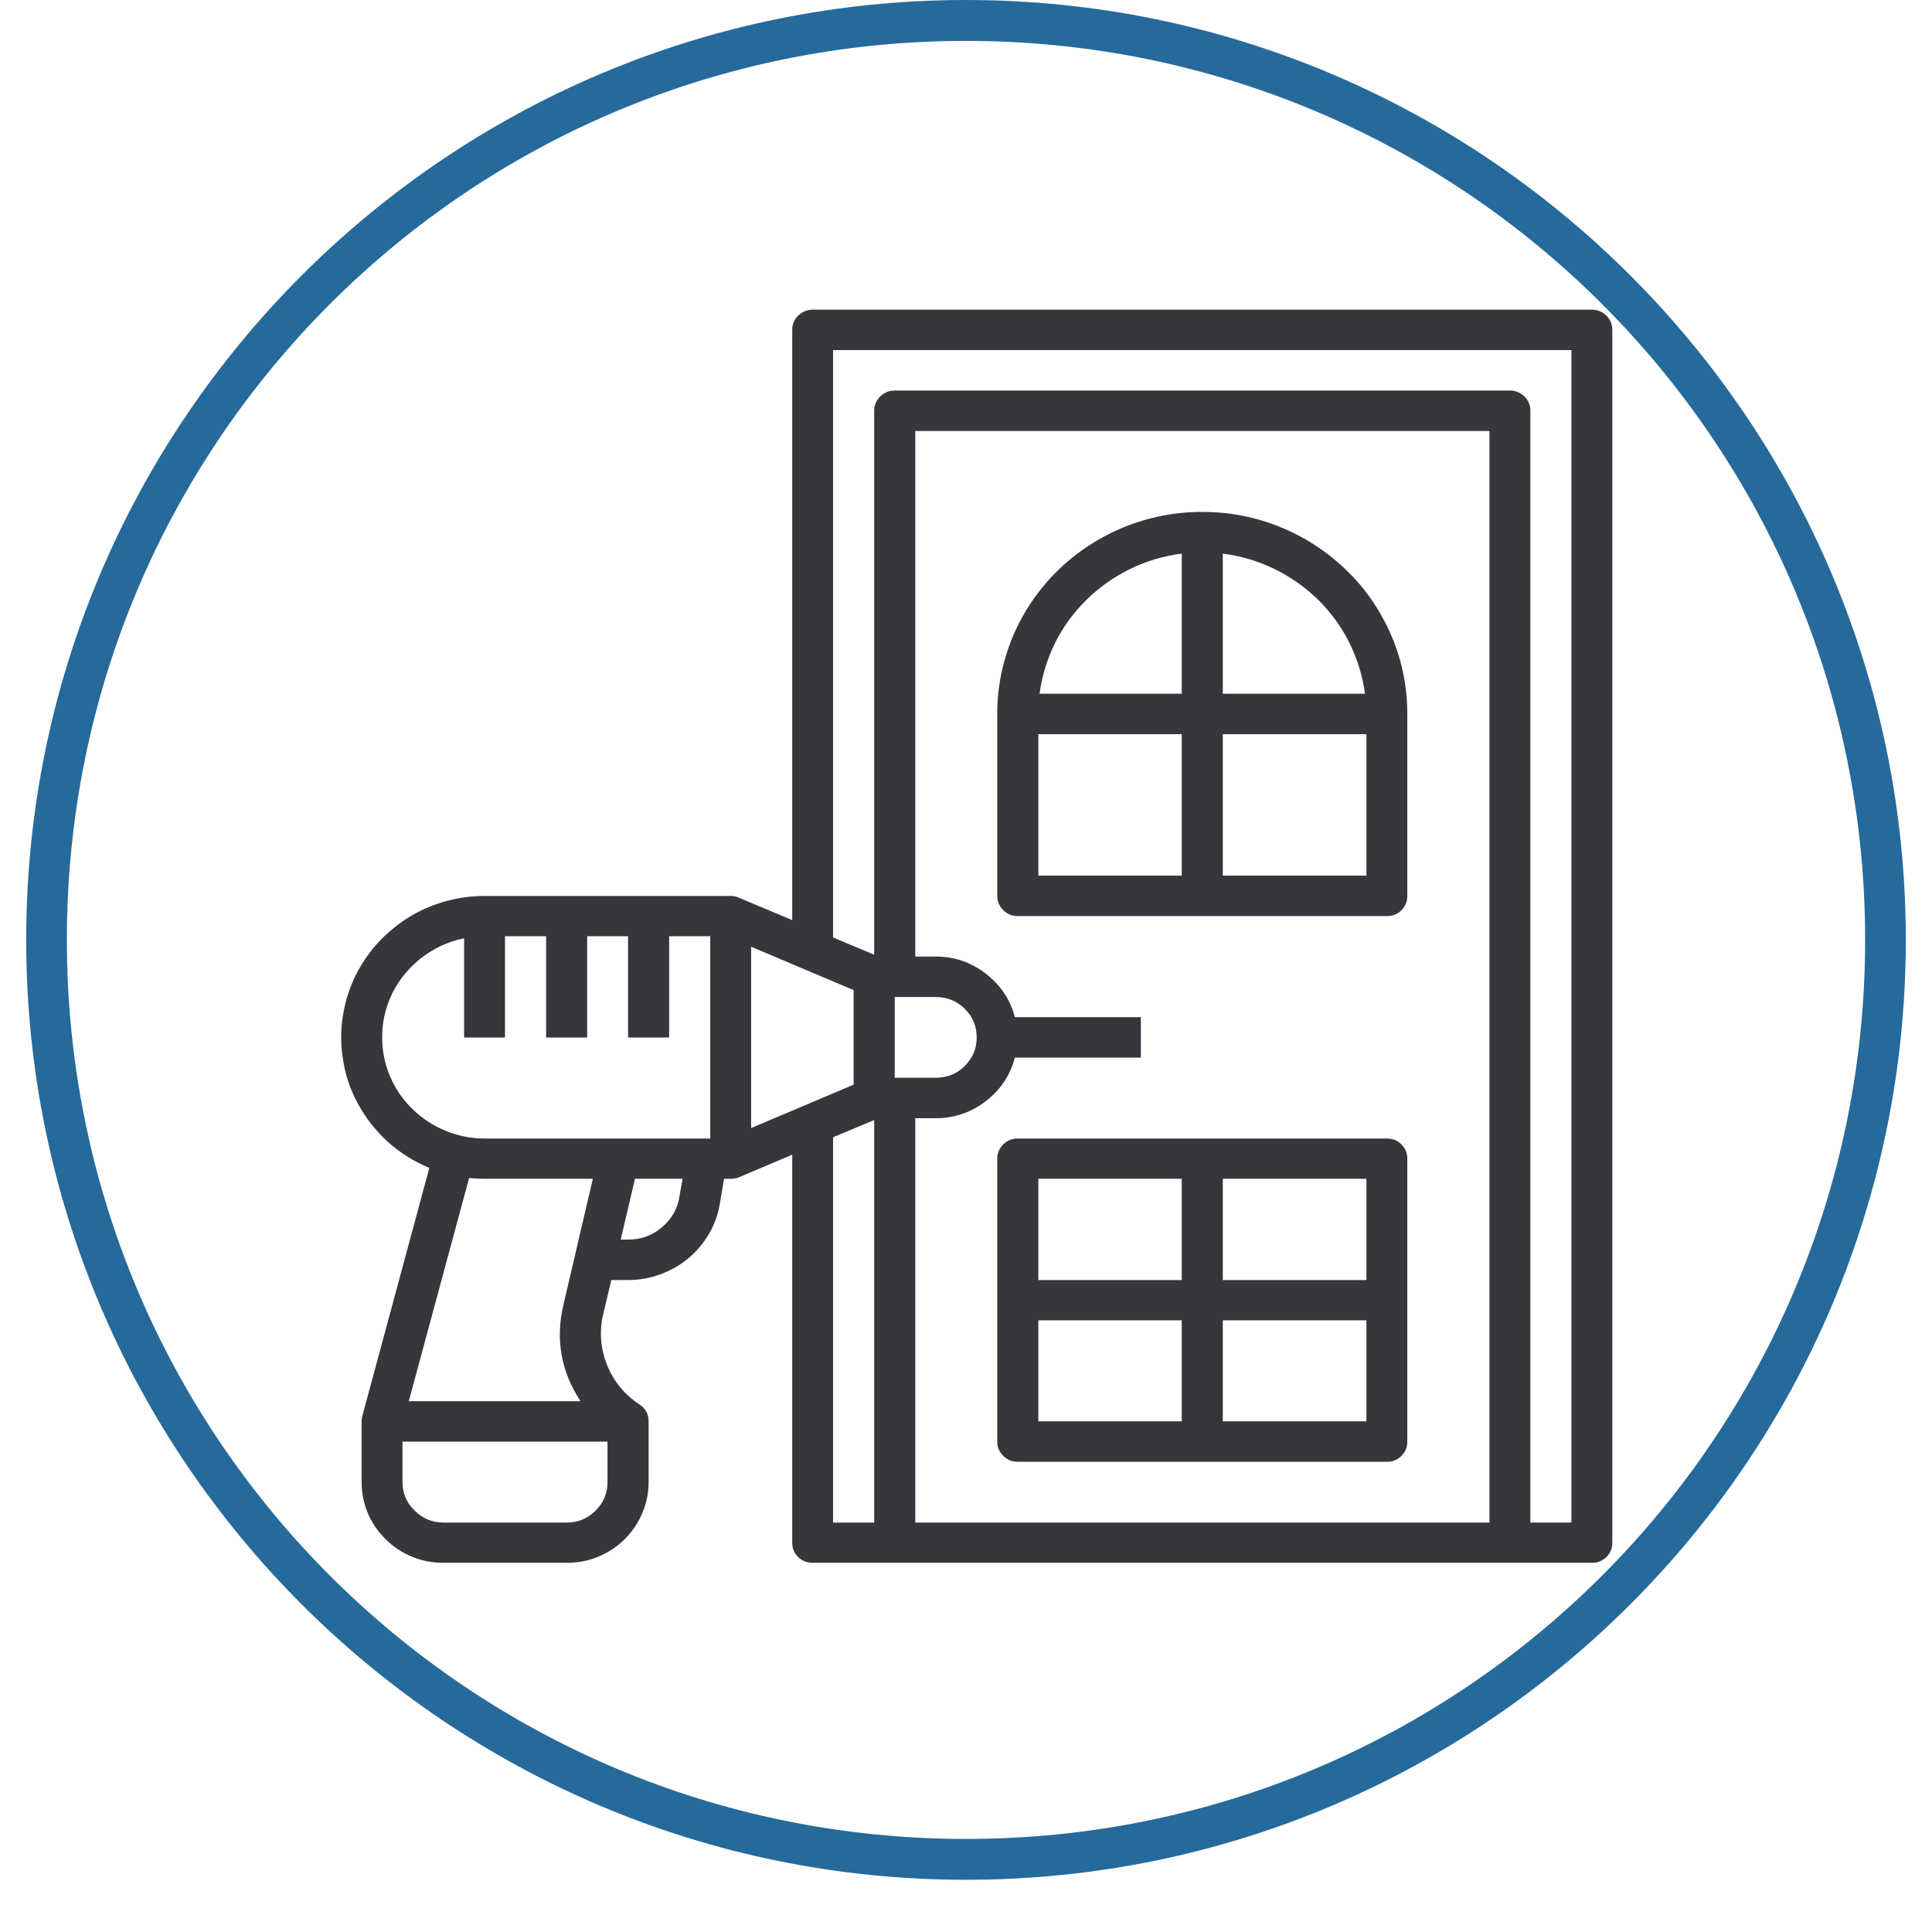
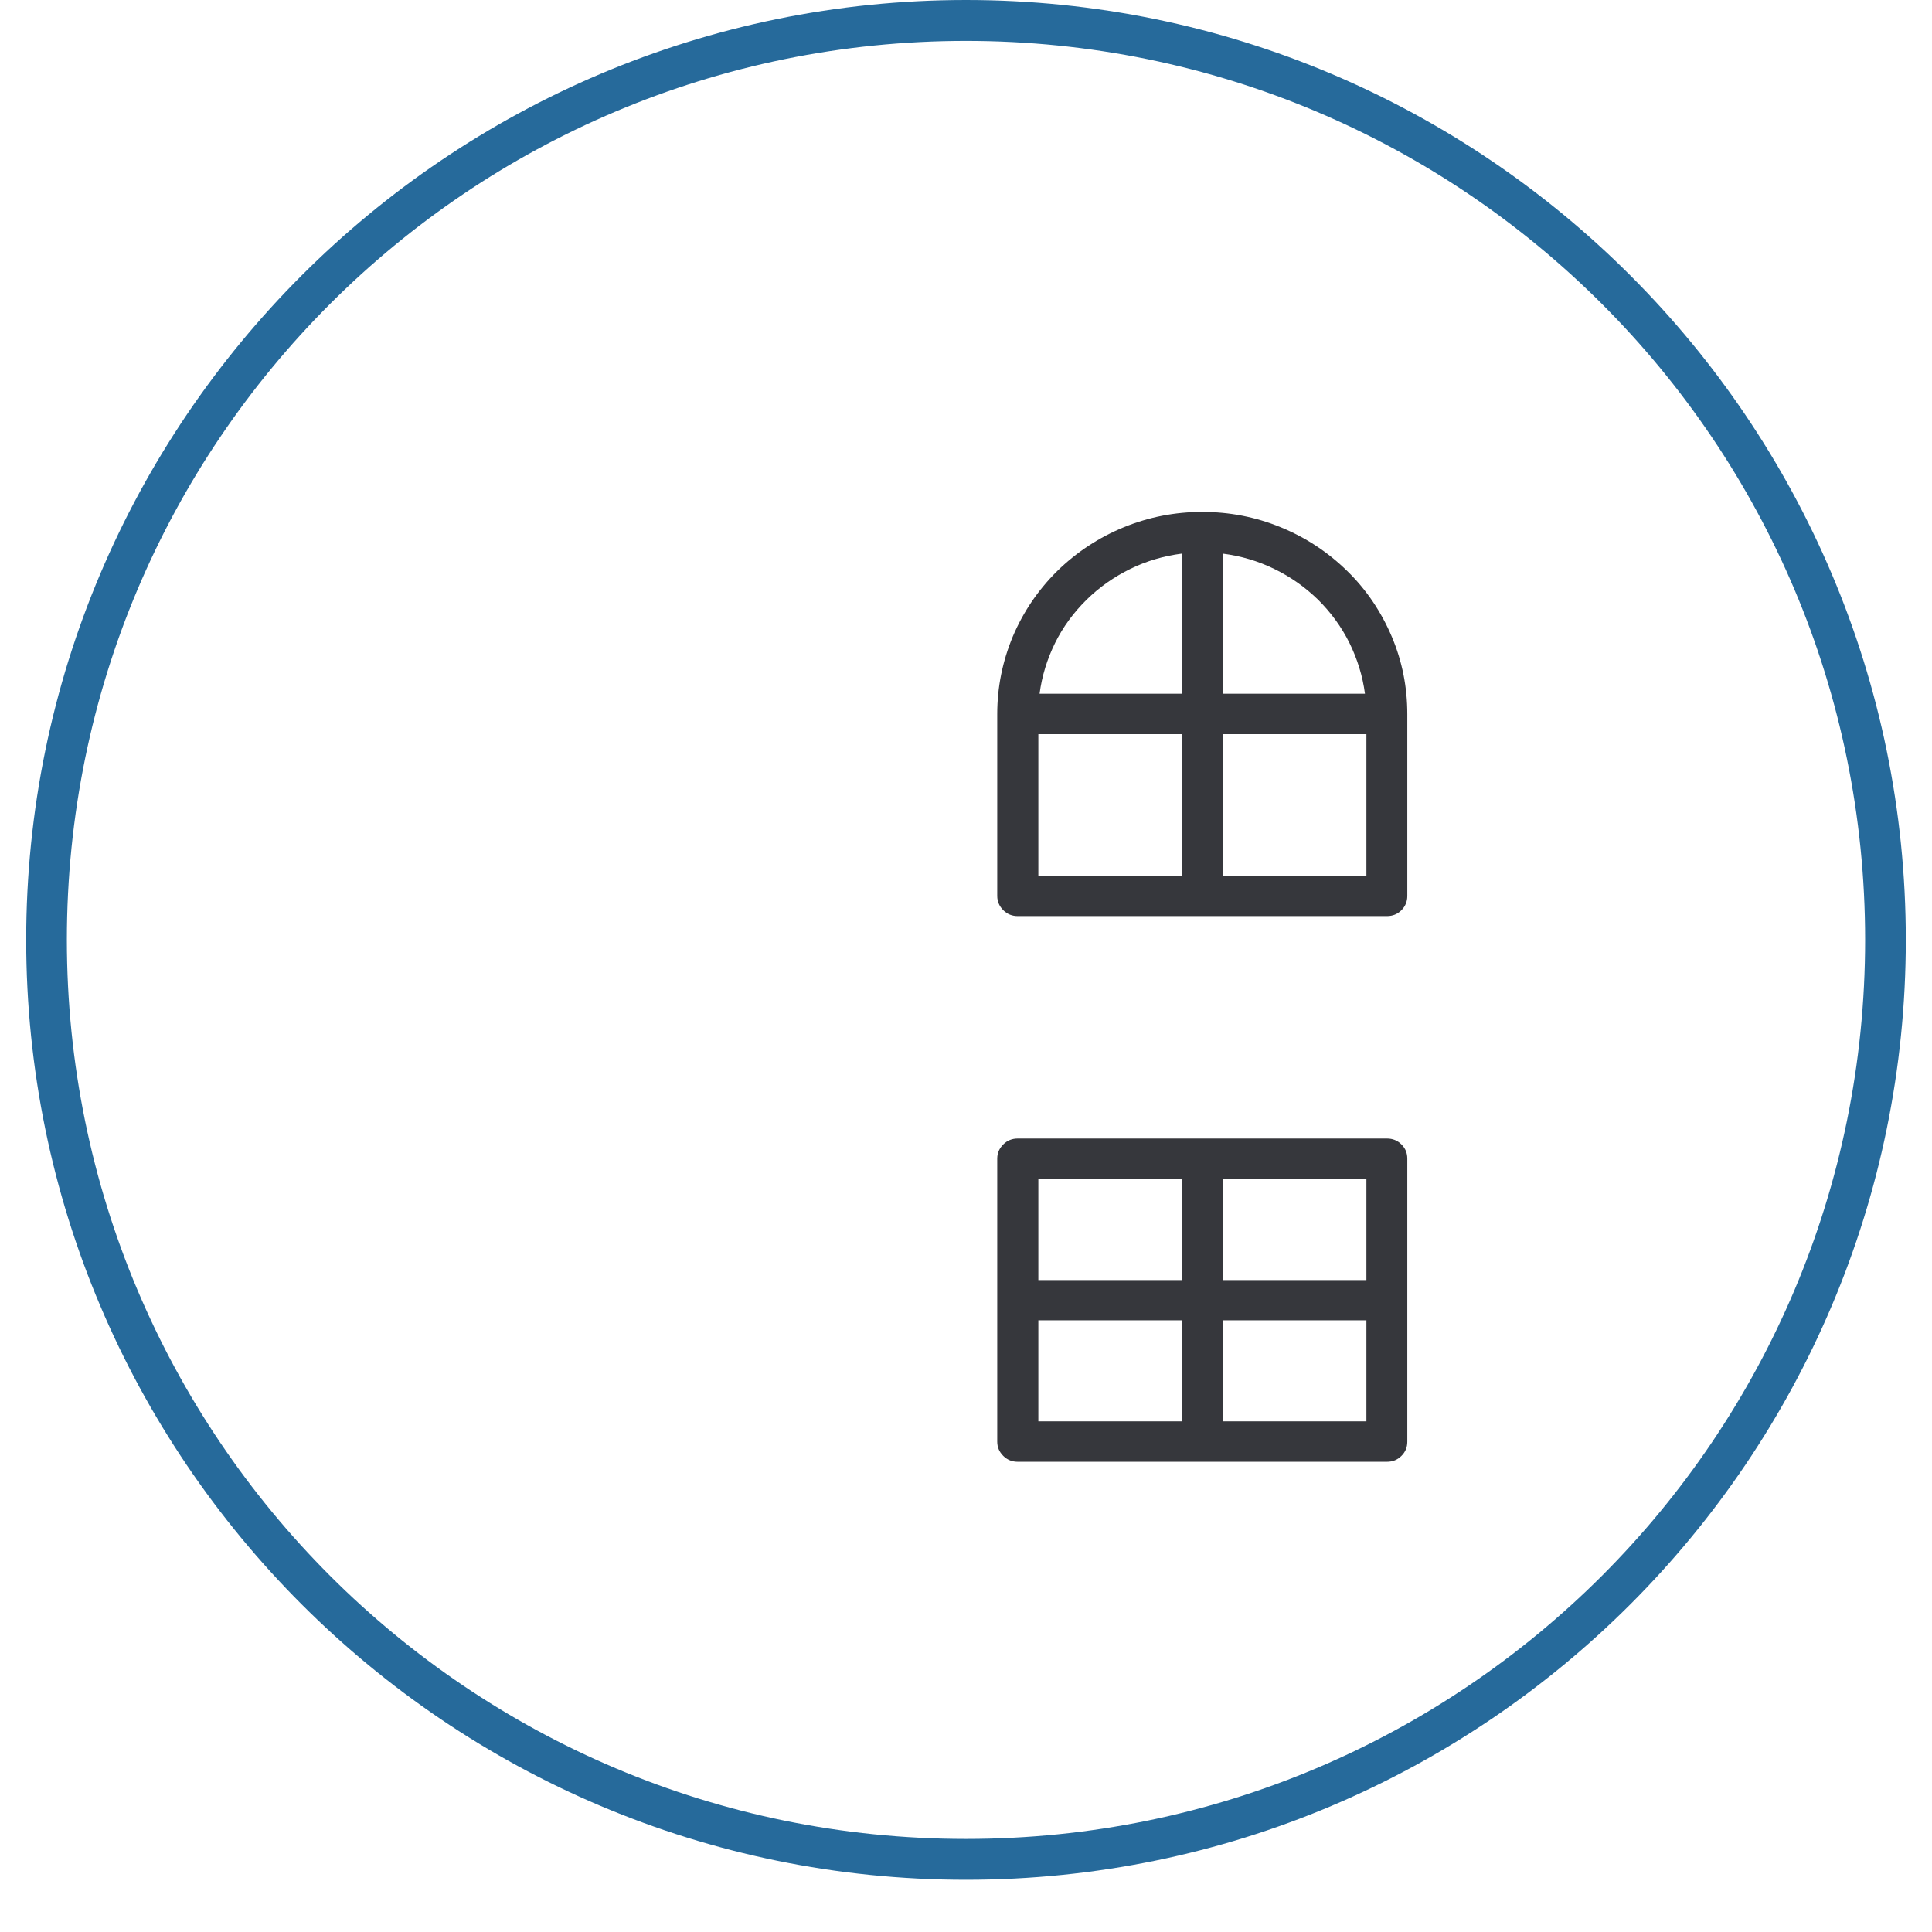
<svg xmlns="http://www.w3.org/2000/svg" width="48" zoomAndPan="magnify" viewBox="0 0 36 36" height="48" preserveAspectRatio="xMidYMid meet" version="1.0">
  <defs>
    <clipPath id="6967c25757">
      <path d="M 0.488 0 L 35.512 0 L 35.512 35.027 L 0.488 35.027 Z M 0.488 0 " clip-rule="nonzero" />
    </clipPath>
    <clipPath id="9a81262b04">
      <path d="M 6.062 5.77 L 30.145 5.77 L 30.145 29.121 L 6.062 29.121 Z M 6.062 5.77 " clip-rule="nonzero" />
    </clipPath>
  </defs>
  <g clip-path="url(#6967c25757)">
    <path fill="#266a9b" d="M 18 0 C 8.336 0 0.488 7.852 0.488 17.512 C 0.488 27.176 8.336 35.027 18 35.027 C 27.664 35.027 35.512 27.176 35.512 17.512 C 35.512 7.852 27.664 0 18 0 Z M 18 0.762 C 27.262 0.762 34.754 8.25 34.754 17.512 C 34.754 26.773 27.262 34.266 18 34.266 C 8.738 34.266 1.246 26.773 1.246 17.512 C 1.246 8.25 8.738 0.762 18 0.762 Z M 18 0.762 " fill-opacity="1" fill-rule="nonzero" />
  </g>
  <g clip-path="url(#9a81262b04)">
-     <path fill="#36373c" d="M 29.664 5.77 L 15.145 5.77 C 15.039 5.77 14.949 5.809 14.871 5.883 C 14.797 5.957 14.762 6.043 14.762 6.148 L 14.762 17.145 L 13.766 16.727 C 13.719 16.703 13.668 16.695 13.613 16.695 L 9.031 16.695 C 8.719 16.695 8.422 16.746 8.129 16.848 C 7.84 16.949 7.574 17.098 7.336 17.293 C 7.098 17.484 6.898 17.711 6.738 17.973 C 6.578 18.234 6.469 18.516 6.41 18.812 C 6.348 19.113 6.34 19.41 6.387 19.715 C 6.43 20.016 6.523 20.301 6.672 20.57 C 6.816 20.836 7.004 21.074 7.23 21.281 C 7.461 21.484 7.715 21.645 8 21.762 L 6.75 26.391 C 6.742 26.422 6.738 26.453 6.738 26.484 L 6.738 27.617 C 6.738 27.816 6.777 28.008 6.852 28.191 C 6.93 28.379 7.043 28.539 7.184 28.68 C 7.328 28.824 7.492 28.93 7.68 29.008 C 7.867 29.086 8.062 29.121 8.266 29.121 L 10.559 29.121 C 10.762 29.121 10.957 29.086 11.145 29.008 C 11.332 28.93 11.496 28.824 11.641 28.68 C 11.781 28.539 11.891 28.379 11.969 28.191 C 12.047 28.008 12.086 27.816 12.086 27.617 L 12.086 26.484 C 12.086 26.352 12.031 26.246 11.918 26.172 C 11.637 25.988 11.438 25.742 11.312 25.438 C 11.191 25.129 11.164 24.816 11.238 24.496 L 11.391 23.852 L 11.703 23.852 C 11.91 23.852 12.109 23.816 12.301 23.746 C 12.496 23.676 12.668 23.578 12.828 23.445 C 12.984 23.316 13.113 23.16 13.215 22.984 C 13.316 22.809 13.383 22.621 13.414 22.422 L 13.492 21.965 L 13.613 21.965 C 13.668 21.965 13.719 21.957 13.766 21.938 L 14.762 21.516 L 14.762 28.746 C 14.762 28.852 14.797 28.938 14.871 29.012 C 14.949 29.086 15.039 29.121 15.145 29.121 L 29.664 29.121 C 29.77 29.121 29.859 29.086 29.934 29.012 C 30.008 28.938 30.043 28.852 30.043 28.746 L 30.043 6.148 C 30.043 6.043 30.008 5.957 29.934 5.883 C 29.859 5.809 29.77 5.77 29.664 5.77 Z M 15.906 18.449 L 15.906 20.211 L 13.996 21.02 L 13.996 17.641 Z M 7.121 19.332 C 7.121 19.113 7.156 18.902 7.23 18.699 C 7.305 18.492 7.41 18.309 7.551 18.141 C 7.691 17.973 7.852 17.832 8.043 17.719 C 8.23 17.605 8.434 17.527 8.648 17.484 L 8.648 19.332 L 9.41 19.332 L 9.41 17.445 L 10.176 17.445 L 10.176 19.332 L 10.941 19.332 L 10.941 17.445 L 11.703 17.445 L 11.703 19.332 L 12.469 19.332 L 12.469 17.445 L 13.234 17.445 L 13.234 21.215 L 9.031 21.215 C 8.777 21.215 8.531 21.164 8.301 21.07 C 8.066 20.973 7.859 20.836 7.68 20.66 C 7.5 20.484 7.363 20.281 7.266 20.051 C 7.168 19.82 7.121 19.578 7.121 19.332 Z M 9.031 21.965 L 11.047 21.965 L 10.496 24.324 C 10.348 24.965 10.457 25.559 10.816 26.109 L 7.617 26.109 L 8.742 21.949 C 8.836 21.961 8.934 21.965 9.031 21.965 Z M 11.32 27.617 C 11.32 27.824 11.246 28 11.098 28.148 C 10.949 28.297 10.77 28.371 10.559 28.371 L 8.266 28.371 C 8.055 28.371 7.875 28.297 7.727 28.148 C 7.574 28 7.5 27.824 7.5 27.617 L 7.5 26.863 L 11.32 26.863 Z M 12.66 22.297 C 12.625 22.527 12.512 22.719 12.332 22.871 C 12.152 23.023 11.941 23.098 11.703 23.098 L 11.566 23.098 L 11.832 21.965 L 12.719 21.965 Z M 15.523 21.191 L 16.289 20.871 L 16.289 28.371 L 15.523 28.371 Z M 27.754 28.371 L 17.055 28.371 L 17.055 20.836 L 17.438 20.836 C 17.781 20.836 18.094 20.73 18.367 20.52 C 18.641 20.309 18.824 20.039 18.91 19.707 L 21.258 19.707 L 21.258 18.953 L 18.91 18.953 C 18.824 18.621 18.641 18.352 18.367 18.141 C 18.094 17.93 17.781 17.824 17.438 17.824 L 17.055 17.824 L 17.055 8.031 L 27.754 8.031 Z M 16.672 18.578 L 17.438 18.578 C 17.648 18.578 17.828 18.652 17.977 18.797 C 18.125 18.945 18.199 19.121 18.199 19.332 C 18.199 19.539 18.125 19.715 17.977 19.863 C 17.828 20.012 17.648 20.082 17.438 20.082 L 16.672 20.082 Z M 29.281 28.371 L 28.516 28.371 L 28.516 7.656 C 28.516 7.551 28.48 7.461 28.406 7.387 C 28.328 7.316 28.238 7.277 28.133 7.277 L 16.672 7.277 C 16.566 7.277 16.477 7.316 16.402 7.387 C 16.328 7.461 16.289 7.551 16.289 7.656 L 16.289 17.789 L 15.523 17.469 L 15.523 6.523 L 29.281 6.523 Z M 29.281 28.371 " fill-opacity="1" fill-rule="nonzero" />
-   </g>
+     </g>
  <path fill="#36373c" d="M 18.965 17.07 L 25.844 17.07 C 25.949 17.07 26.039 17.035 26.113 16.961 C 26.188 16.887 26.223 16.797 26.223 16.695 L 26.223 13.305 C 26.223 12.805 26.129 12.324 25.934 11.863 C 25.738 11.402 25.465 10.992 25.105 10.641 C 24.746 10.289 24.332 10.016 23.863 9.824 C 23.398 9.633 22.91 9.539 22.402 9.539 C 21.895 9.539 21.41 9.633 20.941 9.824 C 20.473 10.016 20.059 10.289 19.699 10.641 C 19.344 10.992 19.066 11.402 18.871 11.863 C 18.68 12.324 18.582 12.805 18.582 13.305 L 18.582 16.695 C 18.582 16.797 18.621 16.887 18.695 16.961 C 18.77 17.035 18.859 17.07 18.965 17.07 Z M 19.348 13.68 L 22.02 13.68 L 22.02 16.316 L 19.348 16.316 Z M 22.785 16.316 L 22.785 13.68 L 25.461 13.68 L 25.461 16.316 Z M 25.434 12.926 L 22.785 12.926 L 22.785 10.316 C 23.121 10.359 23.441 10.453 23.746 10.602 C 24.051 10.75 24.32 10.941 24.562 11.176 C 24.801 11.414 24.996 11.68 25.145 11.98 C 25.293 12.281 25.391 12.598 25.434 12.926 Z M 22.02 10.316 L 22.02 12.926 L 19.371 12.926 C 19.414 12.598 19.512 12.281 19.66 11.98 C 19.809 11.68 20.004 11.414 20.246 11.176 C 20.484 10.941 20.758 10.75 21.059 10.602 C 21.363 10.453 21.684 10.359 22.02 10.316 Z M 22.02 10.316 " fill-opacity="1" fill-rule="nonzero" />
  <path fill="#36373c" d="M 25.844 21.215 L 18.965 21.215 C 18.859 21.215 18.77 21.25 18.695 21.324 C 18.621 21.398 18.582 21.484 18.582 21.59 L 18.582 26.863 C 18.582 26.969 18.621 27.055 18.695 27.129 C 18.77 27.203 18.859 27.238 18.965 27.238 L 25.844 27.238 C 25.949 27.238 26.039 27.203 26.113 27.129 C 26.188 27.055 26.223 26.969 26.223 26.863 L 26.223 21.59 C 26.223 21.484 26.188 21.398 26.113 21.324 C 26.039 21.25 25.949 21.215 25.844 21.215 Z M 25.461 23.852 L 22.785 23.852 L 22.785 21.965 L 25.461 21.965 Z M 22.02 21.965 L 22.02 23.852 L 19.348 23.852 L 19.348 21.965 Z M 19.348 24.602 L 22.02 24.602 L 22.02 26.484 L 19.348 26.484 Z M 22.785 26.484 L 22.785 24.602 L 25.461 24.602 L 25.461 26.484 Z M 22.785 26.484 " fill-opacity="1" fill-rule="nonzero" />
</svg>